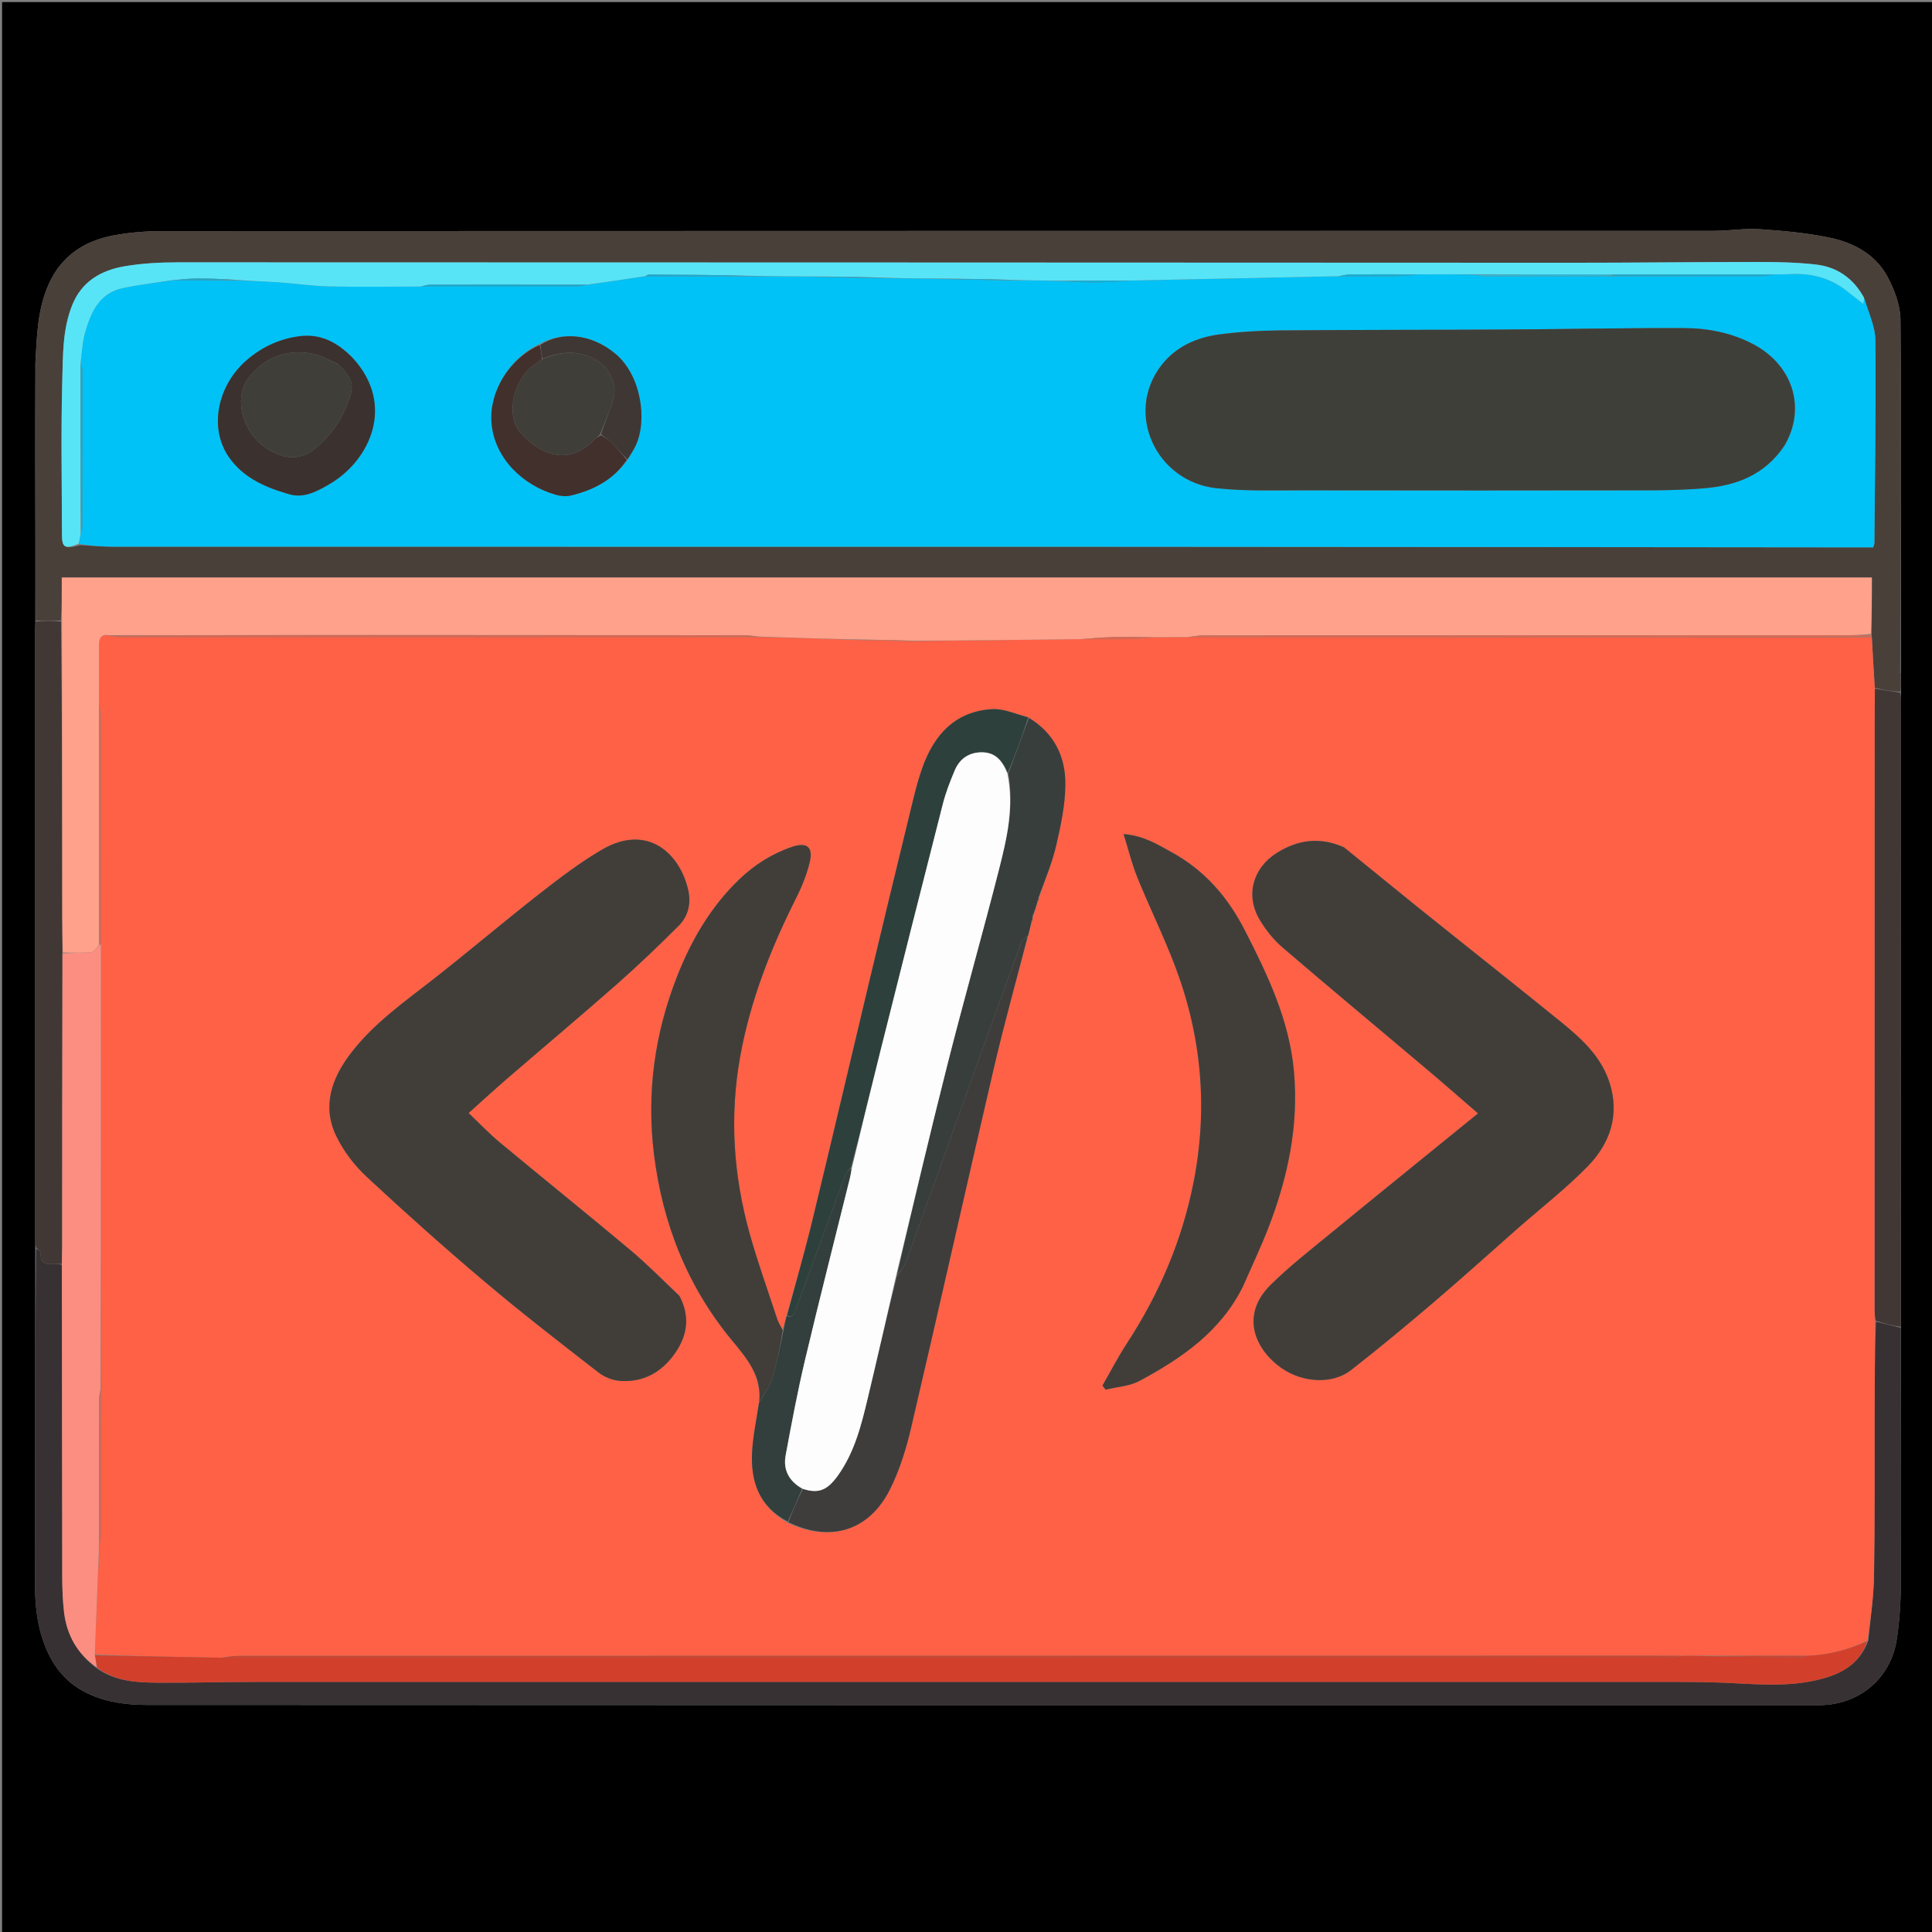
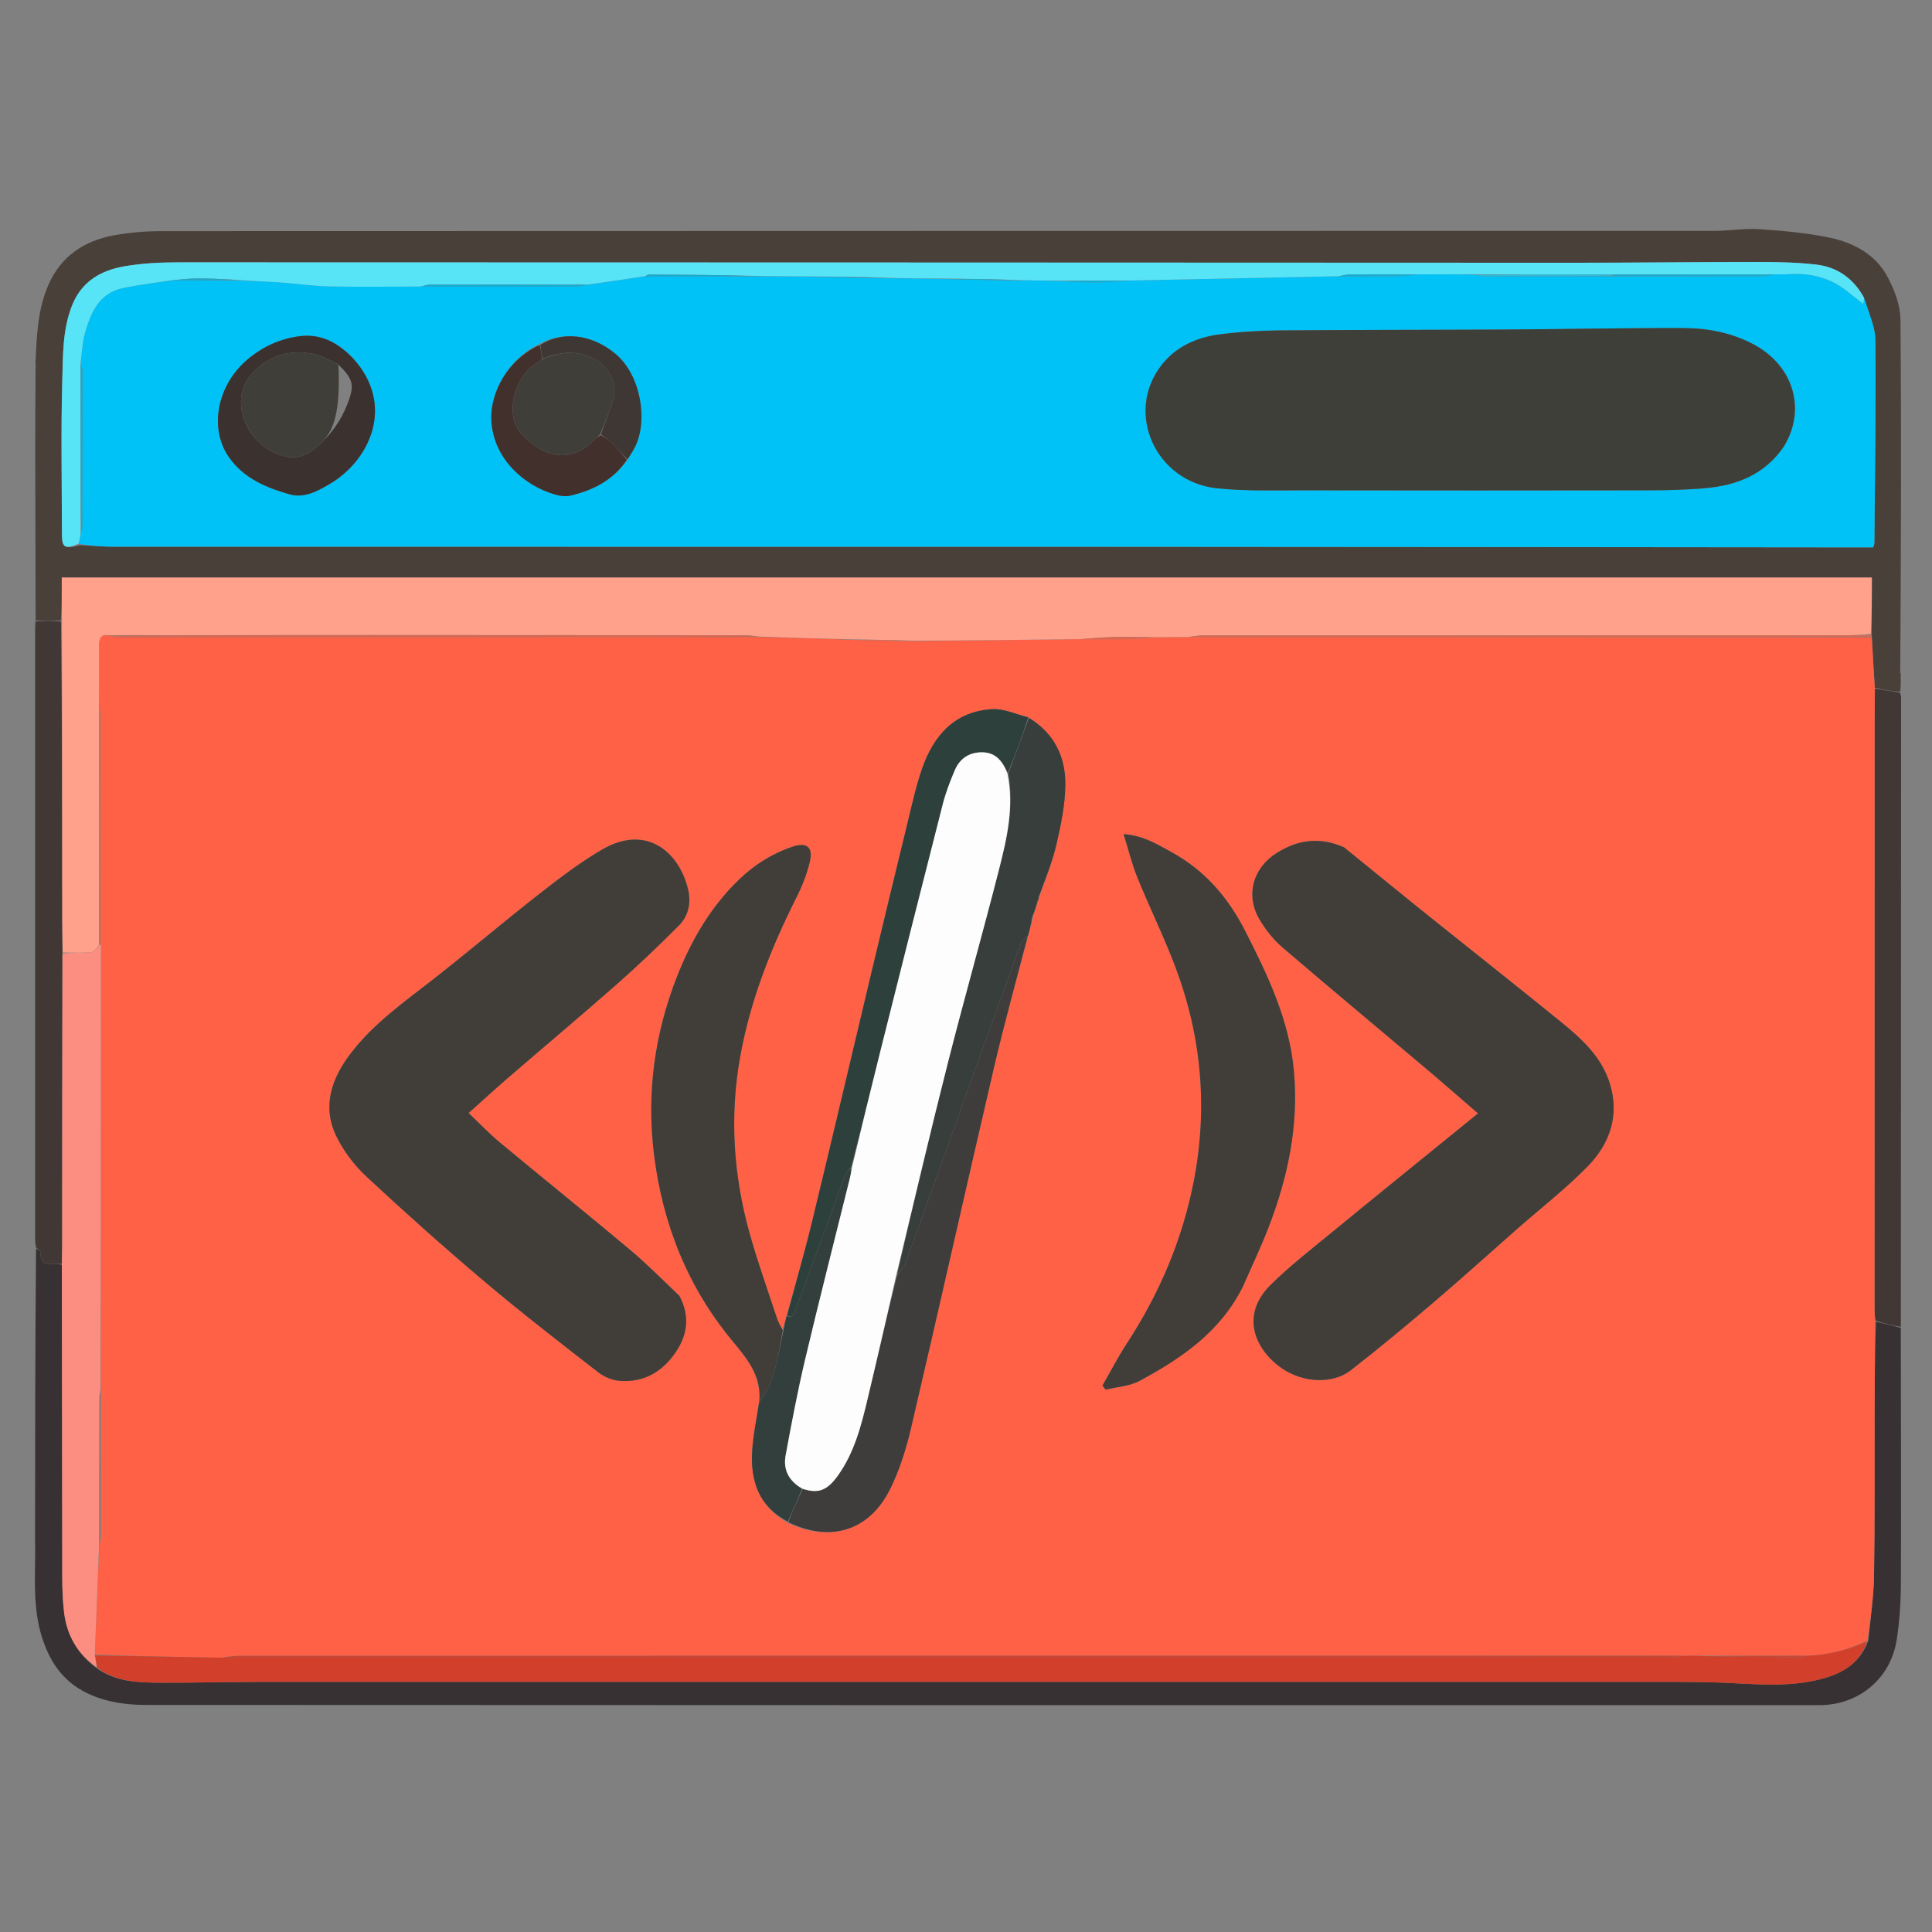
<svg xmlns="http://www.w3.org/2000/svg" version="1.1" id="Layer_1" x="0px" y="0px" width="100%" viewBox="0 0 937 937" enable-background="new 0 0 937 937" xml:space="preserve">
  <rect x="0" y="0" width="937" height="937" fill="#808080" stroke="none" />
-   <path fill="#000000" opacity="1" stroke="none" d=" M1,334   C1,222.667 1,111.833 1,1   C313.333,1 625.667,1 938,1   C938,313.333 938,625.667 938,938   C625.667,938 313.333,938 1,938   C1,736.833 1,535.667 1,334  M921.939,643.04   C921.962,541.679 921.987,440.319 922.003,338.959   C922.003,337.963 921.899,336.967 921.925,335.103   C921.898,333.072 921.87,331.041 921.948,328.258   C921.913,327.503 921.878,326.747 921.926,325.058   C921.949,268.41 922.196,211.76 921.712,155.117   C921.652,148.053 918.78,140.452 915.351,134.104   C909.501,123.275 898.883,117.654 887.278,115.242   C876.161,112.931 864.713,111.918 853.356,111.152   C846.122,110.664 838.787,111.955 831.497,111.956   C580.579,112.007 329.66,111.981 78.742,112.086   C70.832,112.089 62.802,112.716 55.039,114.175   C40.958,116.822 29.867,124.036 23.715,137.614   C18.17,149.851 17.873,162.959 17.137,176.5   C17.137,176.5 17.221,176.985 17.147,177.921   C17.126,192.7 17.072,207.479 17.093,222.257   C17.13,248.491 17.213,274.725 17.126,301.894   C17.097,303.059 17.044,304.223 17.043,305.388   C17.038,403.758 17.037,502.129 17.042,600.499   C17.042,601.996 17.13,603.492 17.075,605.922   C17.051,652.743 17.027,699.565 17.007,746.386   C17.006,748.528 17.082,750.67 17.065,752.812   C16.959,766.26 16.151,779.797 20.02,792.905   C23.664,805.252 30.198,815.405 42.389,821.233   C51.494,825.585 61.242,826.87 70.956,826.875   C341.39,827.027 611.825,827.001 882.26,826.991   C901.478,826.99 916.968,814.194 919.9,795.167   C921.308,786.031 921.877,776.686 921.913,767.432   C922.075,726.278 921.907,685.123 921.939,643.04  z" />
  <path fill="#4A403A" opacity="1" stroke="none" d=" M17.276,300.959   C17.213,274.725 17.13,248.491 17.093,222.257   C17.072,207.479 17.126,192.7 17.27,177.341   C17.492,176.464 17.417,176.214 17.169,176.008   C17.873,162.959 18.17,149.851 23.715,137.614   C29.867,124.036 40.958,116.822 55.039,114.175   C62.802,112.716 70.832,112.089 78.742,112.086   C329.66,111.981 580.579,112.007 831.497,111.956   C838.787,111.955 846.122,110.664 853.356,111.152   C864.713,111.918 876.161,112.931 887.278,115.242   C898.883,117.654 909.501,123.275 915.351,134.104   C918.78,140.452 921.652,148.053 921.712,155.117   C922.196,211.76 921.949,268.41 921.603,325.618   C921.468,327.122 921.655,328.066 921.843,329.01   C921.87,331.041 921.898,333.072 921.518,335.47   C917.184,335.228 913.258,334.62 909.245,333.55   C908.702,325.073 908.246,317.057 907.806,308.753   C907.788,308.276 907.754,308.087 907.777,307.439   C907.833,298.05 907.833,289.119 907.833,280.111   C614.976,280.111 322.805,280.111 29.96,280.111   C29.96,287.413 29.96,294.208 29.501,301.002   C25.12,300.987 21.198,300.973 17.276,300.959  M903.921,144.258   C898.888,134.991 891.005,129.466 880.691,128.299   C871.611,127.272 862.401,127.055 853.249,127.055   C822.756,127.052 792.264,127.448 761.771,127.44   C536.654,127.38 311.536,127.237 86.419,127.235   C77.664,127.235 68.785,127.684 60.184,129.185   C49.031,131.131 39.718,136.451 35.111,147.755   C30.291,159.579 30.553,172.191 30.209,184.487   C29.516,209.291 30.015,234.129 30.041,258.953   C30.048,265.651 31.343,266.443 38.887,264.377   C43.998,264.637 49.109,265.124 54.22,265.126   C216.346,265.166 378.472,265.121 540.598,265.171   C658.901,265.208 777.204,265.36 895.507,265.46   C899.932,265.464 904.357,265.46 908.46,265.46   C908.863,264.15 909.039,263.842 909.042,263.533   C909.304,230.717 909.871,197.897 909.545,165.087   C909.477,158.272 906.096,151.49 903.921,144.258  z" />
  <path fill="#373133" opacity="1" stroke="none" d=" M921.858,643.968   C921.907,685.123 922.075,726.278 921.913,767.432   C921.877,776.686 921.308,786.031 919.9,795.167   C916.968,814.194 901.478,826.99 882.26,826.991   C611.825,827.001 341.39,827.027 70.956,826.875   C61.242,826.87 51.494,825.585 42.389,821.233   C30.198,815.405 23.664,805.252 20.02,792.905   C16.151,779.797 16.959,766.26 17.065,752.812   C17.082,750.67 17.006,748.528 17.007,746.386   C17.027,699.565 17.051,652.743 17.478,605.554   C18.551,606.054 19.856,606.974 19.79,607.781   C19.357,613.074 22.601,613.321 26.444,613.015   C27.599,612.922 28.768,613.003 30.007,613.468   C30.106,664.092 30.102,714.254 30.189,764.416   C30.199,770.237 30.386,776.095 31.065,781.869   C32.39,793.142 37.664,802.281 47.158,809.252   C56.394,815.686 66.79,816.013 77.099,816.083   C92.918,816.191 108.74,815.702 124.56,815.701   C354.44,815.674 584.32,815.683 814.2,815.701   C820.694,815.702 827.191,815.784 833.68,816.012   C849.295,816.561 864.96,818.401 880.45,814.972   C891.697,812.482 901.639,807.932 906.107,795.604   C907.215,784.826 908.713,774.398 908.883,763.948   C909.301,738.298 909.093,712.638 909.164,686.982   C909.207,671.659 909.301,656.336 909.792,641.013   C914.094,641.997 917.976,642.983 921.858,643.968  z" />
  <path fill="#413835" opacity="1" stroke="none" d=" M29.931,613.004   C28.768,613.003 27.599,612.922 26.444,613.015   C22.601,613.321 19.357,613.074 19.79,607.781   C19.856,606.974 18.551,606.054 17.529,605.087   C17.13,603.492 17.042,601.996 17.042,600.499   C17.037,502.129 17.038,403.758 17.043,305.388   C17.044,304.223 17.097,303.059 17.201,301.427   C21.198,300.973 25.12,300.987 29.58,301.465   C30.139,349.628 30.155,397.328 30.192,445.027   C30.196,450.674 30.32,456.32 30.295,462.429   C30.186,509.942 30.176,556.993 30.147,604.044   C30.145,607.031 30.007,610.017 29.931,613.004  z" />
  <path fill="#413836" opacity="1" stroke="none" d=" M921.898,643.504   C917.976,642.983 914.094,641.997 909.704,640.551   C909.172,637.926 909.13,635.763 909.13,633.6   C909.138,539.559 909.147,445.519 909.169,351.478   C909.17,345.656 909.275,339.834 909.331,334.012   C913.258,334.62 917.184,335.228 921.477,335.903   C921.899,336.967 922.003,337.963 922.003,338.959   C921.987,440.319 921.962,541.679 921.898,643.504  z" />
  <path fill="#413836" opacity="1" stroke="none" d=" M921.895,328.634   C921.655,328.066 921.468,327.122 921.561,326.084   C921.878,326.747 921.913,327.503 921.895,328.634  z" />
  <path fill="#373133" opacity="1" stroke="none" d=" M17.153,176.254   C17.417,176.214 17.492,176.464 17.307,176.873   C17.221,176.985 17.137,176.5 17.153,176.254  z" />
  <path fill="#FE6146" opacity="1" stroke="none" d=" M909.245,333.55   C909.275,339.834 909.17,345.656 909.169,351.478   C909.147,445.519 909.138,539.559 909.13,633.6   C909.13,635.763 909.172,637.926 909.283,640.552   C909.301,656.336 909.207,671.659 909.164,686.982   C909.093,712.638 909.301,738.298 908.883,763.948   C908.713,774.398 907.215,784.826 905.737,795.629   C895.912,800.394 886.173,802.74 875.483,803.043   C859.329,803.01 843.638,803.003 827.489,802.979   C823.344,802.995 819.656,803.029 815.504,803.042   C810.374,803.014 805.709,802.998 801.044,802.999   C572.627,803.013 344.209,803.024 115.792,803.083   C112.86,803.083 109.929,803.679 106.529,803.982   C86.037,803.587 66.014,803.209 45.974,802.404   C46.649,784.636 47.341,767.294 48.265,749.618   C48.655,747.807 48.951,746.332 48.953,744.856   C48.978,721.228 48.965,697.6 48.949,673.505   C48.943,601.38 48.95,529.722 48.971,457.589   C48.982,420.346 48.991,383.578 48.933,346.811   C48.93,344.88 48.356,342.95 48.029,340.551   C48.02,330.993 48.086,321.905 48.015,312.817   C47.988,309.301 49.232,307.436 53.347,308.298   C55.167,308.684 56.646,308.978 58.124,308.978   C161.435,308.985 264.745,308.968 368.518,308.932   C383.328,309.293 397.676,309.675 412.367,310.28   C422.803,310.659 432.896,310.815 443.459,310.958   C470.605,310.622 497.282,310.299 524.431,309.985   C532.677,309.995 540.451,310.086 548.222,309.953   C551.801,309.891 555.372,309.388 559.417,309.058   C565.253,309.007 570.618,308.982 576.453,308.97   C687.211,309.001 797.5,309.021 907.789,309.041   C908.246,317.057 908.702,325.073 909.245,333.55  M381.303,638.473   C380.853,640.613 380.403,642.753 379.308,644.625   C378.512,642.985 377.518,641.411 376.953,639.696   C372.475,626.108 367.631,612.62 363.749,598.862   C355.734,570.451 353.733,541.614 358.997,512.4   C363.908,485.148 373.93,459.756 386.324,435.147   C389.065,429.703 391.356,423.871 392.762,417.957   C394.475,410.751 391.226,408.309 384.166,410.702   C374.401,414.011 365.861,419.433 358.478,426.53   C344.664,439.809 335.243,456.029 328.321,473.695   C317.442,501.459 313.515,530.24 317.184,559.887   C321.341,593.469 333.38,623.942 355.021,650.106   C362.417,659.048 369.618,667.463 367.996,680.799   C366.885,688.488 365.235,696.145 364.778,703.872   C363.924,718.343 368.075,730.702 382.237,738.687   C402.662,748.195 421.471,742.5 431.551,722.471   C436.275,713.084 439.482,702.699 441.889,692.419   C455.496,634.288 468.497,576.016 482.044,517.87   C487.024,496.5 492.931,475.346 498.779,453.486   C499.265,451.359 499.751,449.231 500.656,446.591   C500.789,445.727 500.923,444.863 501.471,443.408   C502.044,441.299 502.618,439.19 503.607,436.676   C503.716,436.117 503.826,435.558 504.326,434.385   C507.046,426.177 510.384,418.111 512.324,409.722   C514.522,400.217 516.574,390.436 516.694,380.751   C516.863,367.081 511.298,355.539 498.433,347.7   C492.7,346.356 486.888,343.609 481.25,343.927   C463.181,344.948 452.917,356.483 447.279,372.526   C444.369,380.806 442.493,389.465 440.405,398.014   C434.219,423.346 428.114,448.698 422.061,474.062   C412.67,513.42 403.469,552.824 393.936,592.147   C390.217,607.482 385.815,622.651 381.303,638.473  M651.507,410.793   C640.215,405.773 629.496,407.197 619.223,413.66   C607.541,421.009 603.896,434.372 610.993,446.173   C613.948,451.088 617.716,455.822 622.054,459.544   C645.425,479.593 669.114,499.273 692.644,519.137   C700.595,525.849 708.405,532.728 716.814,539.994   C692.406,559.843 668.759,578.961 645.248,598.244   C635.363,606.352 625.208,614.249 616.16,623.233   C601.345,637.944 608.689,654.577 621.607,663.562   C631.819,670.665 646.269,671.456 655.147,664.551   C668.923,653.837 682.345,642.65 695.632,631.329   C709.179,619.787 722.37,607.828 735.737,596.075   C747.205,585.991 759.355,576.579 770.002,565.695   C780.793,554.663 785.596,540.936 780.702,525.331   C776.677,512.496 767.094,503.79 757.131,495.691   C734.4,477.215 711.385,459.09 688.55,440.743   C676.363,430.951 664.31,420.993 651.507,410.793  M329.356,628.225   C321.485,620.872 313.923,613.149 305.681,606.237   C284.773,588.701 263.5,571.602 242.513,554.159   C237.224,549.763 232.463,544.733 227.266,539.811   C233.805,533.964 239.795,528.448 245.956,523.131   C263.705,507.816 281.672,492.75 299.258,477.251   C309.574,468.159 319.529,458.629 329.244,448.894   C333.81,444.318 335.238,438.116 333.794,431.716   C329.757,413.835 313.987,399.229 291.99,412.04   C281.296,418.268 271.34,425.888 261.563,433.533   C244.42,446.938 227.833,461.053 210.708,474.482   C196.32,485.764 181.232,496.225 170.017,510.984   C160.824,523.082 156.098,536.497 163.089,550.992   C166.607,558.287 171.898,565.224 177.844,570.758   C196.597,588.211 215.734,605.285 235.304,621.817   C253.209,636.943 271.784,651.286 290.294,665.677   C293.153,667.9 297.184,669.479 300.785,669.727   C312.397,670.525 321.372,665.223 327.761,655.743   C333.473,647.269 334.66,638.236 329.356,628.225  M603.018,623.498   C607.067,614.209 611.441,605.046 615.102,595.607   C624.594,571.135 629.954,545.911 627.542,519.472   C625.284,494.723 614.862,472.918 603.72,451.165   C595.386,434.892 584.111,422.021 568.168,413.274   C561.284,409.498 554.513,405.22 544.931,404.53   C547.285,412.063 548.941,418.998 551.596,425.527   C557.539,440.149 564.547,454.356 570.103,469.115   C582.825,502.911 585.854,537.736 578.892,573.235   C573.355,601.473 562.252,627.466 546.517,651.554   C542.221,658.131 538.615,665.16 534.692,671.981   C535.196,672.647 535.7,673.314 536.204,673.98   C541.739,672.614 547.849,672.315 552.708,669.696   C573.079,658.72 591.994,645.869 603.018,623.498  z" />
  <path fill="#00C2F6" opacity="1" stroke="none" d=" M904.242,144.693   C906.096,151.49 909.477,158.272 909.545,165.087   C909.871,197.897 909.304,230.717 909.042,263.533   C909.039,263.842 908.863,264.15 908.46,265.46   C904.357,265.46 899.932,265.464 895.507,265.46   C777.204,265.36 658.901,265.208 540.598,265.171   C378.472,265.121 216.346,265.166 54.22,265.126   C49.109,265.124 43.998,264.637 38.61,263.844   C38.592,261.831 38.85,260.352 39.325,258.538   C39.68,257.224 39.94,256.243 39.941,255.261   C39.98,230.127 40.005,204.992 39.974,179.858   C39.972,178.59 39.445,177.323 39.12,175.632   C39.752,170.641 39.946,165.935 41.198,161.531   C44.03,151.569 48.028,142.133 59.673,139.702   C67.383,138.093 75.237,137.177 83.492,135.97   C93.963,135.977 103.968,135.965 114.435,135.968   C121.793,136.298 128.698,136.489 135.583,136.961   C143.636,137.513 151.663,138.739 159.718,138.91   C174.463,139.223 189.22,138.976 204.443,138.981   C229.486,139.007 254.06,139.035 278.633,138.982   C280.729,138.977 282.825,138.421 285.377,138.089   C294.846,136.69 303.859,135.324 313.353,133.978   C329.892,133.988 345.952,133.978 362.479,133.978   C374.66,134.023 386.374,134.057 398.426,134.306   C409.164,134.666 419.564,134.812 430.434,134.971   C439.966,135.02 449.026,135.056 458.426,135.306   C469.164,135.666 479.564,135.812 490.434,135.971   C498.969,136.032 507.033,136.08 515.435,136.342   C521.232,136.709 526.693,137.033 532.149,136.963   C537.404,136.896 542.653,136.422 548.379,136.092   C582.243,135.361 615.635,134.665 649.491,133.986   C659.365,133.995 668.775,134.059 678.182,133.937   C681.427,133.895 684.666,133.392 688.381,133.075   C697.564,133.043 706.272,133.036 715.329,133.252   C717.152,133.639 718.628,133.942 720.104,133.944   C740.727,133.969 761.351,133.952 782.444,133.967   C806.99,133.985 831.066,133.998 855.142,133.94   C856.74,133.936 858.336,133.394 860.406,133.075   C862.864,133.033 864.857,133.121 866.836,132.986   C877.064,132.292 886.584,134.192 894.905,140.535   C897.738,142.695 900.516,144.926 903.595,147.341   C903.865,146.238 904.053,145.465 904.242,144.693  M304.613,222.66   C305.837,220.502 307.2,218.41 308.261,216.175   C314.164,203.752 310.876,181.913 298.475,171.582   C286.515,161.618 272.184,160.7 261.25,167.004   C246.637,174.049 237.074,190.494 238.377,205.228   C239.929,222.79 254.117,235.449 269.191,239.863   C271.527,240.547 274.282,240.93 276.591,240.386   C287.683,237.773 297.443,232.84 304.613,222.66  M865.52,215.982   C876.09,198.234 869.709,177.258 850.469,167.016   C839.96,161.421 828.437,159.156 816.741,159.118   C787.946,159.023 759.149,159.647 730.353,159.81   C693.88,160.016 657.405,159.929 620.933,160.241   C611.147,160.325 601.305,160.901 591.605,162.151   C580.444,163.59 570.281,168.068 563.237,177.189   C545.333,200.372 560.63,233.683 590.14,236.796   C604.315,238.292 618.725,237.778 633.03,237.802   C688.995,237.895 744.962,237.88 800.927,237.798   C809.406,237.785 817.909,237.512 826.357,236.824   C842.049,235.546 855.87,230.36 865.52,215.982  M171.004,173.495   C163.955,166.266 155.774,161.711 145.292,163.059   C135.839,164.274 127.491,168.081 120.172,174.213   C105.391,186.597 101.206,207.551 110.967,221.628   C118.104,231.921 129.043,236.505 140.47,239.751   C147.499,241.749 153.874,238.239 159.741,234.825   C179.426,223.368 191.917,196.431 171.004,173.495  z" />
  <path fill="#FFA18B" opacity="1" stroke="none" d=" M412.024,310.057   C397.676,309.675 383.328,309.293 368.158,308.725   C365.022,308.382 362.706,308.09 360.391,308.088   C300.079,308.038 239.768,308.002 179.456,307.998   C137.306,307.995 95.156,308.043 53.005,308.068   C49.232,307.436 47.988,309.301 48.015,312.817   C48.086,321.905 48.02,330.993 47.999,341.016   C48.007,380.612 48.026,419.273 48.015,458.347   C46.708,459.838 45.5,461.732 44.142,461.846   C39.586,462.228 34.977,461.976 30.388,461.966   C30.32,456.32 30.196,450.674 30.192,445.027   C30.155,397.328 30.139,349.628 30.039,301.466   C29.96,294.208 29.96,287.413 29.96,280.111   C322.805,280.111 614.976,280.111 907.833,280.111   C907.833,289.119 907.833,298.05 907.328,307.465   C902.83,307.998 898.837,308.088 894.844,308.088   C791.333,308.094 687.822,308.084 584.311,308.126   C581.535,308.127 578.759,308.669 575.983,308.958   C570.618,308.982 565.253,309.007 558.956,309.024   C551.574,309.007 545.12,308.869 538.674,309.028   C533.764,309.149 528.864,309.646 523.959,309.976   C497.282,310.299 470.605,310.622 443.107,310.753   C432.198,310.392 422.111,310.225 412.024,310.057  z" />
  <path fill="#58E4F7" opacity="1" stroke="none" d=" M39.109,258.872   C38.85,260.352 38.592,261.831 38.234,263.671   C31.343,266.443 30.048,265.651 30.041,258.953   C30.015,234.129 29.516,209.291 30.209,184.487   C30.553,172.191 30.291,159.579 35.111,147.755   C39.718,136.451 49.031,131.131 60.184,129.185   C68.785,127.684 77.664,127.235 86.419,127.235   C311.536,127.237 536.654,127.38 761.771,127.44   C792.264,127.448 822.756,127.052 853.249,127.055   C862.401,127.055 871.611,127.272 880.691,128.299   C891.005,129.466 898.888,134.991 904.082,144.475   C904.053,145.465 903.865,146.238 903.595,147.341   C900.516,144.926 897.738,142.695 894.905,140.535   C886.584,134.192 877.064,132.292 866.836,132.986   C864.857,133.121 862.864,133.033 859.945,133.043   C833.357,133.061 807.702,133.086 781.575,133.067   C759.063,133.026 737.022,133.027 714.981,133.029   C706.272,133.036 697.564,133.043 687.924,133.045   C676.246,133.037 665.499,132.988 654.753,133.072   C652.842,133.087 650.935,133.656 649.026,133.968   C615.635,134.665 582.243,135.361 547.922,136.055   C536.36,136.078 525.728,136.103 515.097,136.128   C507.033,136.08 498.969,136.032 490.111,135.72   C478.907,135.334 468.497,135.213 458.087,135.091   C449.026,135.056 439.966,135.02 430.111,134.72   C418.907,134.334 408.497,134.213 398.087,134.091   C386.374,134.057 374.66,134.023 362.159,133.713   C345.794,133.335 330.217,133.224 314.64,133.167   C314.052,133.165 313.462,133.682 312.873,133.958   C303.859,135.324 294.846,136.69 284.917,138.053   C258.905,138.036 233.807,138.004 208.71,138.049   C207.13,138.051 205.552,138.644 203.972,138.963   C189.22,138.976 174.463,139.223 159.718,138.91   C151.663,138.739 143.636,137.513 135.583,136.961   C128.698,136.489 121.793,136.298 114.118,135.706   C107.27,135.29 101.199,135.003 95.132,135.063   C91.094,135.103 87.062,135.638 83.027,135.951   C75.237,137.177 67.383,138.093 59.673,139.702   C48.028,142.133 44.03,151.569 41.198,161.531   C39.946,165.935 39.752,170.641 39.078,176.094   C39.089,204.277 39.099,231.574 39.109,258.872  z" />
  <path fill="#D26B56" opacity="1" stroke="none" d=" M576.453,308.97   C578.759,308.669 581.535,308.127 584.311,308.126   C687.822,308.084 791.333,308.094 894.844,308.088   C898.837,308.088 902.83,307.998 907.272,307.924   C907.754,308.087 907.788,308.276 907.806,308.753   C797.5,309.021 687.211,309.001 576.453,308.97  z" />
  <path fill="#D2402C" opacity="1" stroke="none" d=" M45.99,802.831   C66.014,803.209 86.037,803.587 106.998,803.98   C341.684,803.994 575.432,803.997 809.18,803.956   C811.443,803.956 813.706,803.373 815.968,803.063   C819.656,803.029 823.344,802.995 827.83,803.225   C843.968,803.584 859.308,803.686 874.648,803.746   C875.08,803.748 875.513,803.305 875.945,803.069   C886.173,802.74 895.912,800.394 905.522,795.968   C901.639,807.932 891.697,812.482 880.45,814.972   C864.96,818.401 849.295,816.561 833.68,816.012   C827.191,815.784 820.694,815.702 814.2,815.701   C584.32,815.683 354.44,815.674 124.56,815.701   C108.74,815.702 92.918,816.191 77.099,816.083   C66.79,816.013 56.394,815.686 47.118,808.87   C46.582,806.416 46.286,804.624 45.99,802.831  z" />
  <path fill="#FB8E81" opacity="1" stroke="none" d=" M45.974,802.404   C46.286,804.624 46.582,806.416 46.917,808.59   C37.664,802.281 32.39,793.142 31.065,781.869   C30.386,776.095 30.199,770.237 30.189,764.416   C30.102,714.254 30.106,664.092 30.007,613.468   C30.007,610.017 30.145,607.031 30.147,604.044   C30.176,556.993 30.186,509.942 30.295,462.429   C34.977,461.976 39.586,462.228 44.142,461.846   C45.5,461.732 46.708,459.838 48.243,458.38   C48.5,458 48.956,458.064 48.956,458.064   C48.95,529.722 48.943,601.38 48.733,673.856   C48.386,675.821 48.117,676.966 48.115,678.113   C48.069,702.059 48.054,726.006 48.033,749.953   C47.341,767.294 46.649,784.636 45.974,802.404  z" />
  <path fill="#413E39" opacity="1" stroke="none" d=" M651.852,410.951   C664.31,420.993 676.363,430.951 688.55,440.743   C711.385,459.09 734.4,477.215 757.131,495.691   C767.094,503.79 776.677,512.496 780.702,525.331   C785.596,540.936 780.793,554.663 770.002,565.695   C759.355,576.579 747.205,585.991 735.737,596.075   C722.37,607.828 709.179,619.787 695.632,631.329   C682.345,642.65 668.923,653.837 655.147,664.551   C646.269,671.456 631.819,670.665 621.607,663.562   C608.689,654.577 601.345,637.944 616.16,623.233   C625.208,614.249 635.363,606.352 645.248,598.244   C668.759,578.961 692.406,559.843 716.814,539.994   C708.405,532.728 700.595,525.849 692.644,519.137   C669.114,499.273 645.425,479.593 622.054,459.544   C617.716,455.822 613.948,451.088 610.993,446.173   C603.896,434.372 607.541,421.009 619.223,413.66   C629.496,407.197 640.215,405.773 651.852,410.951  z" />
  <path fill="#413E39" opacity="1" stroke="none" d=" M329.547,628.547   C334.66,638.236 333.473,647.269 327.761,655.743   C321.372,665.223 312.397,670.525 300.785,669.727   C297.184,669.479 293.153,667.9 290.294,665.677   C271.784,651.286 253.209,636.943 235.304,621.817   C215.734,605.285 196.597,588.211 177.844,570.758   C171.898,565.224 166.607,558.287 163.089,550.992   C156.098,536.497 160.824,523.082 170.017,510.984   C181.232,496.225 196.32,485.764 210.708,474.482   C227.833,461.053 244.42,446.938 261.563,433.533   C271.34,425.888 281.296,418.268 291.99,412.04   C313.987,399.229 329.757,413.835 333.794,431.716   C335.238,438.116 333.81,444.318 329.244,448.894   C319.529,458.629 309.574,468.159 299.258,477.251   C281.672,492.75 263.705,507.816 245.956,523.131   C239.795,528.448 233.805,533.964 227.266,539.811   C232.463,544.733 237.224,549.763 242.513,554.159   C263.5,571.602 284.773,588.701 305.681,606.237   C313.923,613.149 321.485,620.872 329.547,628.547  z" />
  <path fill="#413E39" opacity="1" stroke="none" d=" M602.861,623.834   C591.994,645.869 573.079,658.72 552.708,669.696   C547.849,672.315 541.739,672.614 536.204,673.98   C535.7,673.314 535.196,672.647 534.692,671.981   C538.615,665.16 542.221,658.131 546.517,651.554   C562.252,627.466 573.355,601.473 578.892,573.235   C585.854,537.736 582.825,502.911 570.103,469.115   C564.547,454.356 557.539,440.149 551.596,425.527   C548.941,418.998 547.285,412.063 544.931,404.53   C554.513,405.22 561.284,409.498 568.168,413.274   C584.111,422.021 595.386,434.892 603.72,451.165   C614.862,472.918 625.284,494.723 627.542,519.472   C629.954,545.911 624.594,571.135 615.102,595.607   C611.441,605.046 607.067,614.209 602.861,623.834  z" />
  <path fill="#413E39" opacity="1" stroke="none" d=" M368.195,680.012   C369.618,667.463 362.417,659.048 355.021,650.106   C333.38,623.942 321.341,593.469 317.184,559.887   C313.515,530.24 317.442,501.459 328.321,473.695   C335.243,456.029 344.664,439.809 358.478,426.53   C365.861,419.433 374.401,414.011 384.166,410.702   C391.226,408.309 394.475,410.751 392.762,417.957   C391.356,423.871 389.065,429.703 386.324,435.147   C373.93,459.756 363.908,485.148 358.997,512.4   C353.733,541.614 355.734,570.451 363.749,598.862   C367.631,612.62 372.475,626.108 376.953,639.696   C377.518,641.411 378.512,642.985 379.651,645.21   C378.224,653.441 376.853,661.21 374.521,668.68   C373.259,672.722 370.357,676.251 368.195,680.012  z" />
  <path fill="#3E3D3C" opacity="1" stroke="none" d=" M498.415,454.093   C492.931,475.346 487.024,496.5 482.044,517.87   C468.497,576.016 455.496,634.288 441.889,692.419   C439.482,702.699 436.275,713.084 431.551,722.471   C421.471,742.5 402.662,748.195 382.313,738.221   C384.592,732.521 386.795,727.288 389.372,722.084   C396.928,724.496 401.178,722.911 406.436,715.542   C414.503,704.237 417.771,691.029 420.92,677.835   C425.593,658.25 430.057,638.615 434.97,618.926   C436.8,616.326 438.697,613.955 439.678,611.252   C449.269,584.83 458.687,558.345 468.196,531.893   C477.194,506.86 486.218,481.835 495.35,456.851   C495.767,455.711 497.367,455.002 498.415,454.093  z" />
  <path fill="#383E3C" opacity="1" stroke="none" d=" M498.597,453.789   C497.367,455.002 495.767,455.711 495.35,456.851   C486.218,481.835 477.194,506.86 468.196,531.893   C458.687,558.345 449.269,584.83 439.678,611.252   C438.697,613.955 436.8,616.326 435.003,618.51   C442.974,584.002 450.998,549.765 459.646,515.686   C467.62,484.263 476.501,453.07 484.512,421.655   C488.363,406.553 491.915,391.246 489.019,375.108   C492.485,365.919 495.737,357.038 498.988,348.158   C511.298,355.539 516.863,367.081 516.694,380.751   C516.574,390.436 514.522,400.217 512.324,409.722   C510.384,418.111 507.046,426.177 503.869,434.756   C503.338,435.778 503.265,436.43 503.191,437.081   C502.618,439.19 502.044,441.299 500.954,443.785   C500.37,445.142 500.304,446.123 500.237,447.103   C499.751,449.231 499.265,451.359 498.597,453.789  z" />
  <path fill="#2E403C" opacity="1" stroke="none" d=" M498.711,347.929   C495.737,357.038 492.485,365.919 488.781,374.831   C485.855,368.134 482.153,364.912 476.274,364.864   C469.991,364.814 465.441,367.956 463.039,373.626   C460.785,378.942 458.681,384.395 457.253,389.977   C447.049,429.882 436.999,469.827 426.976,509.778   C422.276,528.512 417.746,547.289 412.791,566.122   C411.559,567.517 410.382,568.724 409.835,570.17   C406.146,579.928 402.595,589.739 398.99,599.529   C394.528,611.647 390.042,623.757 385.608,635.886   C384.893,637.842 384.084,639.277 381.724,637.896   C385.815,622.651 390.217,607.482 393.936,592.147   C403.469,552.824 412.67,513.42 422.061,474.062   C428.114,448.698 434.219,423.346 440.405,398.014   C442.493,389.465 444.369,380.806 447.279,372.526   C452.917,356.483 463.181,344.948 481.25,343.927   C486.888,343.609 492.7,346.356 498.711,347.929  z" />
  <path fill="#333F3C" opacity="1" stroke="none" d=" M381.514,638.185   C384.084,639.277 384.893,637.842 385.608,635.886   C390.042,623.757 394.528,611.647 398.99,599.529   C402.595,589.739 406.146,579.928 409.835,570.17   C410.382,568.724 411.559,567.517 412.8,566.531   C412.812,568.473 412.511,570.093 412.116,571.69   C404.888,600.875 397.433,630.006 390.499,659.261   C386.846,674.671 383.91,690.261 381.026,705.84   C379.721,712.89 382.68,718.447 388.998,722.054   C386.795,727.288 384.592,732.521 382.076,737.949   C368.075,730.702 363.924,718.343 364.778,703.872   C365.235,696.145 366.885,688.488 368.096,680.406   C370.357,676.251 373.259,672.722 374.521,668.68   C376.853,661.21 378.224,653.441 379.974,645.344   C380.403,642.753 380.853,640.613 381.514,638.185  z" />
  <path fill="#C54735" opacity="1" stroke="none" d=" M815.504,803.042   C813.706,803.373 811.443,803.956 809.18,803.956   C575.432,803.997 341.684,803.994 107.466,803.996   C109.929,803.679 112.86,803.083 115.792,803.083   C344.209,803.024 572.627,803.013 801.044,802.999   C805.709,802.998 810.374,803.014 815.504,803.042  z" />
  <path fill="#D16854" opacity="1" stroke="none" d=" M53.347,308.298   C95.156,308.043 137.306,307.995 179.456,307.998   C239.768,308.002 300.079,308.038 360.391,308.088   C362.706,308.09 365.022,308.382 367.696,308.746   C264.745,308.968 161.435,308.985 58.124,308.978   C56.646,308.978 55.167,308.684 53.347,308.298  z" />
  <path fill="#D66B58" opacity="1" stroke="none" d=" M48.971,457.589   C48.956,458.064 48.5,458 48.273,457.967   C48.026,419.273 48.007,380.612 48.018,341.486   C48.356,342.95 48.93,344.88 48.933,346.811   C48.991,383.578 48.982,420.346 48.971,457.589  z" />
-   <path fill="#D56656" opacity="1" stroke="none" d=" M48.265,749.618   C48.054,726.006 48.069,702.059 48.115,678.113   C48.117,676.966 48.386,675.821 48.746,674.323   C48.965,697.6 48.978,721.228 48.953,744.856   C48.951,746.332 48.655,747.807 48.265,749.618  z" />
  <path fill="#C54735" opacity="1" stroke="none" d=" M875.483,803.043   C875.513,803.305 875.08,803.748 874.648,803.746   C859.308,803.686 843.968,803.584 828.287,803.242   C843.638,803.003 859.329,803.01 875.483,803.043  z" />
  <path fill="#D96751" opacity="1" stroke="none" d=" M524.431,309.985   C528.864,309.646 533.764,309.149 538.674,309.028   C545.12,308.869 551.574,309.007 558.486,309.051   C555.372,309.388 551.801,309.891 548.222,309.953   C540.451,310.086 532.677,309.995 524.431,309.985  z" />
  <path fill="#D96D58" opacity="1" stroke="none" d=" M412.367,310.28   C422.111,310.225 432.198,310.392 442.638,310.765   C432.896,310.815 422.803,310.659 412.367,310.28  z" />
-   <path fill="#3E3D3C" opacity="1" stroke="none" d=" M500.447,446.847   C500.304,446.123 500.37,445.142 500.746,444.081   C500.923,444.863 500.789,445.727 500.447,446.847  z" />
  <path fill="#3E3D3C" opacity="1" stroke="none" d=" M503.399,436.878   C503.265,436.43 503.338,435.778 503.673,435.063   C503.826,435.558 503.716,436.117 503.399,436.878  z" />
  <path fill="#3F3F3A" opacity="1" stroke="none" d=" M865.323,216.289   C855.87,230.36 842.049,235.546 826.357,236.824   C817.909,237.512 809.406,237.785 800.927,237.798   C744.962,237.88 688.995,237.895 633.03,237.802   C618.725,237.778 604.315,238.292 590.14,236.796   C560.63,233.683 545.333,200.372 563.237,177.189   C570.281,168.068 580.444,163.59 591.605,162.151   C601.305,160.901 611.147,160.325 620.933,160.241   C657.405,159.929 693.88,160.016 730.353,159.81   C759.149,159.647 787.946,159.023 816.741,159.118   C828.437,159.156 839.96,161.421 850.469,167.016   C869.709,177.258 876.09,198.234 865.323,216.289  z" />
  <path fill="#3B312F" opacity="1" stroke="none" d=" M171.212,173.787   C191.917,196.431 179.426,223.368 159.741,234.825   C153.874,238.239 147.499,241.749 140.47,239.751   C129.043,236.505 118.104,231.921 110.967,221.628   C101.206,207.551 105.391,186.597 120.172,174.213   C127.491,168.081 135.839,164.274 145.292,163.059   C155.774,161.711 163.955,166.266 171.212,173.787  M163.862,176.557   C159.769,174.836 155.82,172.309 151.556,171.547   C139.138,169.326 128.382,173.039 120.648,183.186   C112.613,193.727 118.11,211.536 131.114,218.557   C140.117,223.417 146.764,222.818 153.976,216.498   C160.457,210.818 165.362,204.049 168.487,195.972   C172.046,186.773 171.523,184.046 163.862,176.557  z" />
  <path fill="#42302D" opacity="1" stroke="none" d=" M304.026,223.009   C297.443,232.84 287.683,237.773 276.591,240.386   C274.282,240.93 271.527,240.547 269.191,239.863   C254.117,235.449 239.929,222.79 238.377,205.228   C237.074,190.494 246.637,174.049 261.679,167.334   C262.406,169.776 262.704,171.889 262.776,174.245   C261.327,175.351 260.098,176.206 258.879,177.076   C248.955,184.157 245.214,201.43 252.227,209.559   C262.112,221.02 275.807,225.815 287.959,213.564   C288.889,212.626 289.979,211.847 291.359,211.011   C293.391,212.206 295.274,213.172 296.677,214.607   C299.275,217.263 301.592,220.193 304.026,223.009  z" />
  <path fill="#3F3733" opacity="1" stroke="none" d=" M304.32,222.835   C301.592,220.193 299.275,217.263 296.677,214.607   C295.274,213.172 293.391,212.206 291.426,210.665   C293.314,204.641 296.02,199.118 297.555,193.287   C299.51,185.861 295.136,177.79 288.351,174.149   C279.891,169.609 271.47,170.687 263.001,174.001   C262.704,171.889 262.406,169.776 262.037,167.271   C272.184,160.7 286.515,161.618 298.475,171.582   C310.876,181.913 314.164,203.752 308.261,216.175   C307.2,218.41 305.837,220.502 304.32,222.835  z" />
  <path fill="#1DA9CB" opacity="1" stroke="none" d=" M39.325,258.538   C39.099,231.574 39.089,204.277 39.121,176.517   C39.445,177.323 39.972,178.59 39.974,179.858   C40.005,204.992 39.98,230.127 39.941,255.261   C39.94,256.243 39.68,257.224 39.325,258.538  z" />
  <path fill="#15ACD2" opacity="1" stroke="none" d=" M204.443,138.981   C205.552,138.644 207.13,138.051 208.71,138.049   C233.807,138.004 258.905,138.036 284.462,138.086   C282.825,138.421 280.729,138.977 278.633,138.982   C254.06,139.035 229.486,139.007 204.443,138.981  z" />
  <path fill="#1DABCE" opacity="1" stroke="none" d=" M782.047,133.11   C807.702,133.086 833.357,133.061 859.473,133.069   C858.336,133.394 856.74,133.936 855.142,133.94   C831.066,133.998 806.99,133.985 782.461,133.758   C782.008,133.528 782.047,133.11 782.047,133.11  z" />
  <path fill="#36B6D0" opacity="1" stroke="none" d=" M781.575,133.067   C782.047,133.11 782.008,133.528 781.991,133.736   C761.351,133.952 740.727,133.969 720.104,133.944   C718.628,133.942 717.152,133.639 715.329,133.252   C737.022,133.027 759.063,133.026 781.575,133.067  z" />
  <path fill="#18ABD0" opacity="1" stroke="none" d=" M313.353,133.978   C313.462,133.682 314.052,133.165 314.64,133.167   C330.217,133.224 345.794,133.335 361.691,133.702   C345.952,133.978 329.892,133.988 313.353,133.978  z" />
  <path fill="#1DADD0" opacity="1" stroke="none" d=" M649.491,133.986   C650.935,133.656 652.842,133.087 654.753,133.072   C665.499,132.988 676.246,133.037 687.45,133.07   C684.666,133.392 681.427,133.895 678.182,133.937   C668.775,134.059 659.365,133.995 649.491,133.986  z" />
  <path fill="#0FB0DA" opacity="1" stroke="none" d=" M515.435,136.342   C525.728,136.103 536.36,136.078 547.448,136.09   C542.653,136.422 537.404,136.896 532.149,136.963   C526.693,137.033 521.232,136.709 515.435,136.342  z" />
  <path fill="#22ACCD" opacity="1" stroke="none" d=" M458.426,135.306   C468.497,135.213 478.907,135.334 489.64,135.706   C479.564,135.812 469.164,135.666 458.426,135.306  z" />
  <path fill="#22ACCD" opacity="1" stroke="none" d=" M398.426,134.306   C408.497,134.213 418.907,134.334 429.64,134.706   C419.564,134.812 409.164,134.666 398.426,134.306  z" />
  <path fill="#1DA8CA" opacity="1" stroke="none" d=" M83.492,135.97   C87.062,135.638 91.094,135.103 95.132,135.063   C101.199,135.003 107.27,135.29 113.656,135.691   C103.968,135.965 93.963,135.977 83.492,135.97  z" />
  <path fill="#FDFDFD" opacity="1" stroke="none" d=" M389.372,722.084   C382.68,718.447 379.721,712.89 381.026,705.84   C383.91,690.261 386.846,674.671 390.499,659.261   C397.433,630.006 404.888,600.875 412.116,571.69   C412.511,570.093 412.812,568.473 413.148,566.455   C417.746,547.289 422.276,528.512 426.976,509.778   C436.999,469.827 447.049,429.882 457.253,389.977   C458.681,384.395 460.785,378.942 463.039,373.626   C465.441,367.956 469.991,364.814 476.274,364.864   C482.153,364.912 485.855,368.134 488.567,375.14   C491.915,391.246 488.363,406.553 484.512,421.655   C476.501,453.07 467.62,484.263 459.646,515.686   C450.998,549.765 442.974,584.002 434.644,618.586   C430.057,638.615 425.593,658.25 420.92,677.835   C417.771,691.029 414.503,704.237 406.436,715.542   C401.178,722.911 396.928,724.496 389.372,722.084  z" />
-   <path fill="#3F3E39" opacity="1" stroke="none" d=" M164.146,176.783   C171.523,184.046 172.046,186.773 168.487,195.972   C165.362,204.049 160.457,210.818 153.976,216.498   C146.764,222.818 140.117,223.417 131.114,218.557   C118.11,211.536 112.613,193.727 120.648,183.186   C128.382,173.039 139.138,169.326 151.556,171.547   C155.82,172.309 159.769,174.836 164.146,176.783  z" />
+   <path fill="#3F3E39" opacity="1" stroke="none" d=" M164.146,176.783   C165.362,204.049 160.457,210.818 153.976,216.498   C146.764,222.818 140.117,223.417 131.114,218.557   C118.11,211.536 112.613,193.727 120.648,183.186   C128.382,173.039 139.138,169.326 151.556,171.547   C155.82,172.309 159.769,174.836 164.146,176.783  z" />
  <path fill="#3F3E39" opacity="1" stroke="none" d=" M262.776,174.245   C271.47,170.687 279.891,169.609 288.351,174.149   C295.136,177.79 299.51,185.861 297.555,193.287   C296.02,199.118 293.314,204.641 291.061,210.647   C289.979,211.847 288.889,212.626 287.959,213.564   C275.807,225.815 262.112,221.02 252.227,209.559   C245.214,201.43 248.955,184.157 258.879,177.076   C260.098,176.206 261.327,175.351 262.776,174.245  z" />
</svg>